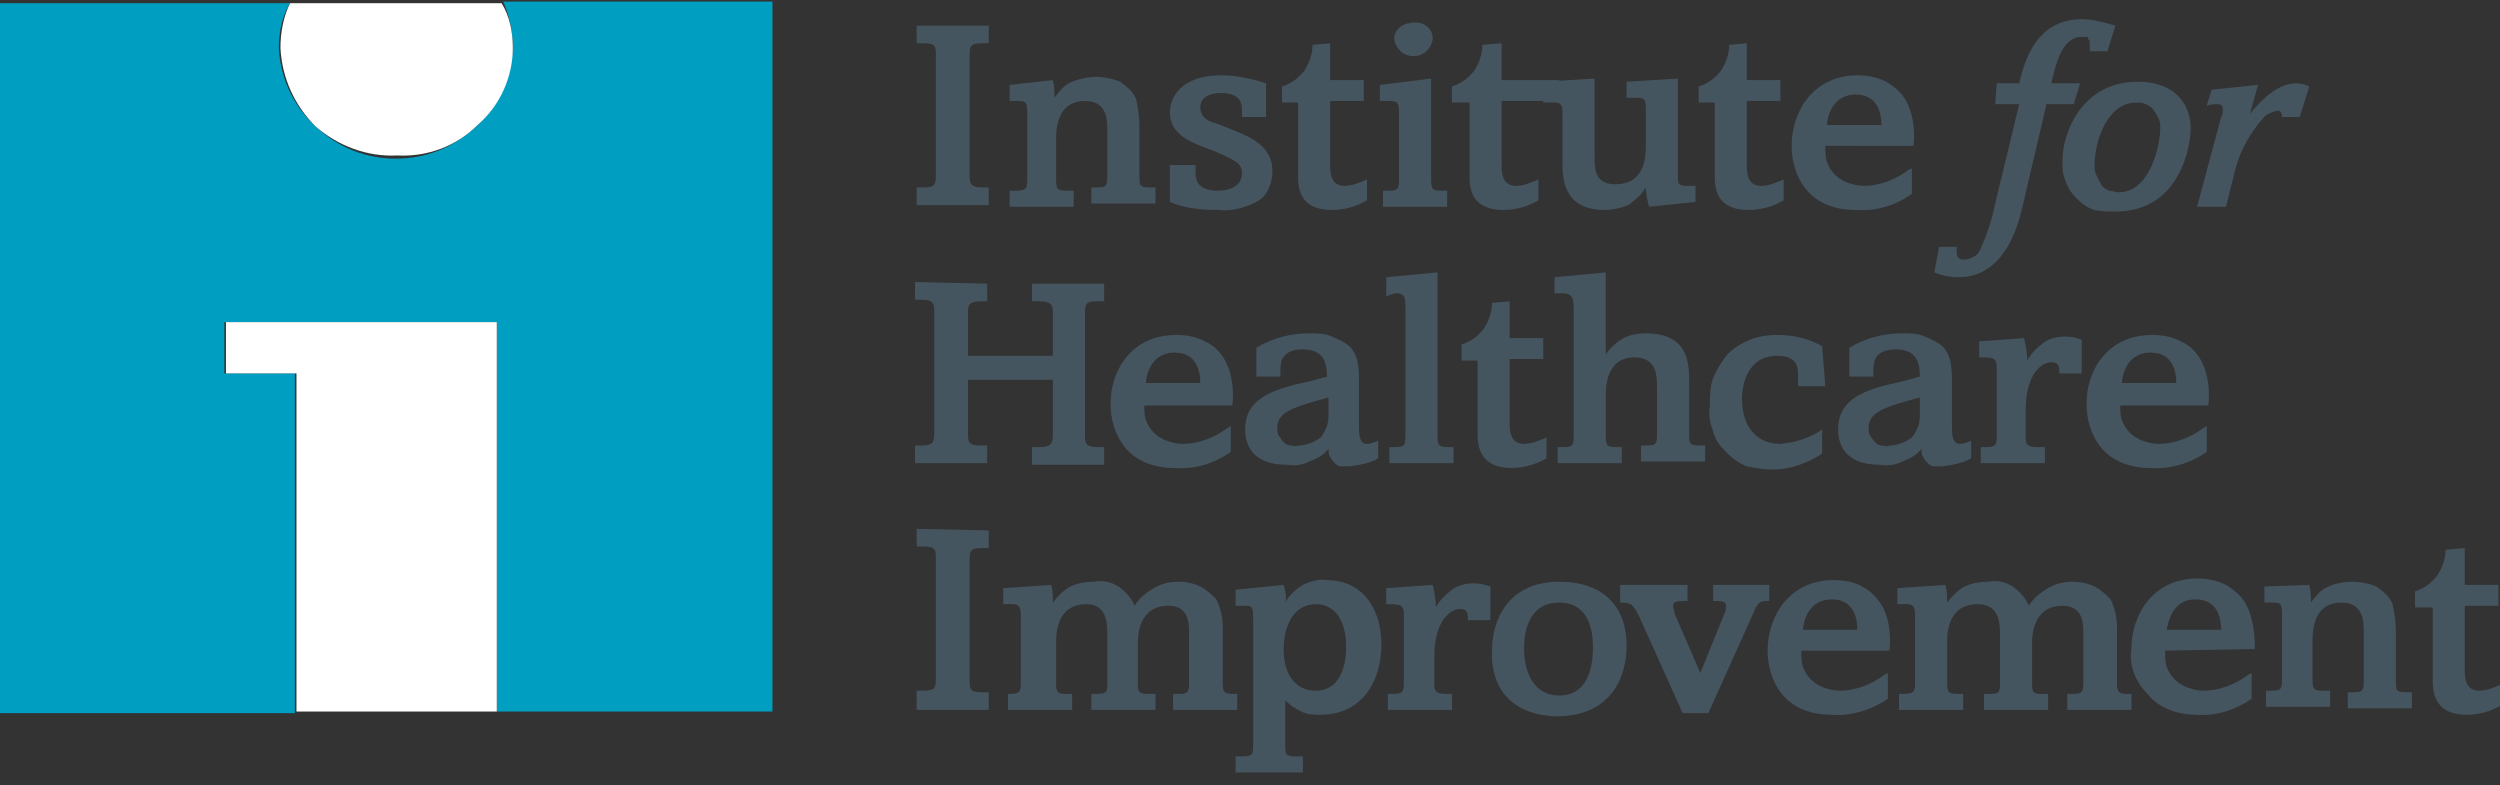
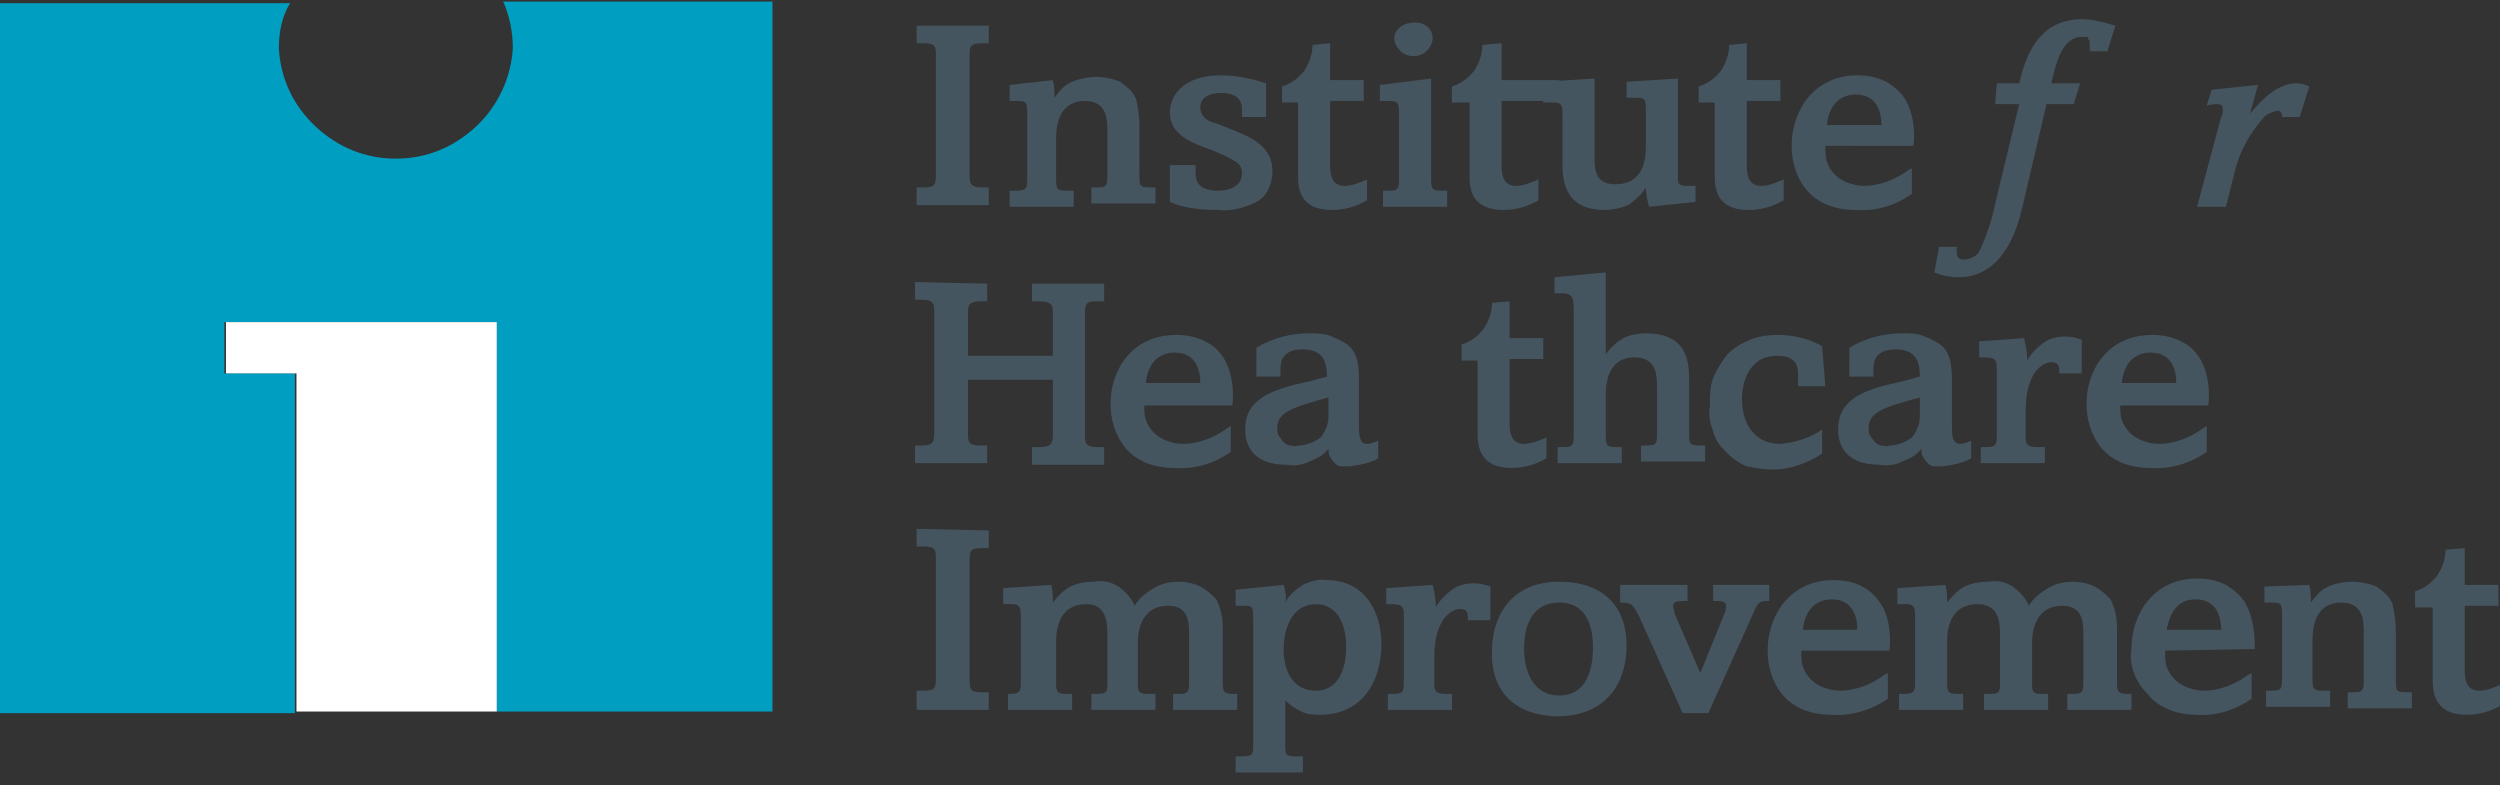
<svg xmlns="http://www.w3.org/2000/svg" version="1.1" id="Layer_1" x="0px" y="0px" viewBox="0 0 156 49" style="enable-background:new 0 0 156 49;" xml:space="preserve">
  <rect x="0" y="0" width="156" height="49" fill="#333333" stroke="none" />
  <style type="text/css">
	.st0{fill:#009FC2;}
	.st1{fill:#455560;}
	.st2{fill:#FFFFFF;}
</style>
  <g>
    <path class="st0" d="M31.4,0.1C31.8,1,32,2,32,3c-0.1,1.8-0.9,3.6-2.3,4.9c-1.4,1.3-3.1,2-5,2c-1.9,0-3.6-0.7-5-2s-2.2-3-2.3-4.9   c0-1,0.2-2,0.7-2.8H0v44.3h18.4V23.3h-4.4v-3.2h17v24.3h17.2V0.1H31.4z" />
    <path class="st1" d="M61.7,1.6v1.1h-0.4c-0.8,0-0.8,0.2-0.8,0.9v7.2c0,0.6,0,0.9,0.8,0.9h0.4v1.1h-4.5v-1.1h0.4   c0.8,0,0.8-0.2,0.8-0.9V3.5c0-0.6,0-0.8-0.8-0.8h-0.4V1.6L61.7,1.6z" />
    <path class="st1" d="M65.7,5c0.1,0.4,0.1,0.8,0.1,1.1c0.3-0.4,0.6-0.8,1.1-1c0.5-0.2,1-0.3,1.5-0.3c0.5,0,1,0.1,1.5,0.3   c0.4,0.3,0.8,0.6,1,1.1c0.1,0.5,0.2,1.1,0.2,1.6v3.1c0,0.8,0,0.8,1,0.8v1h-4v-1h0.3c0.7,0,0.7-0.1,0.7-0.9V8.2c0-0.7,0-1.9-1.4-1.9   c-1.8,0-1.8,1.9-1.8,2.4V11c0,0.8,0,0.9,0.7,0.9h0.4v1h-4v-1h0.3c0.8,0,0.8-0.1,0.8-0.9V7.3c0-0.9,0-1-0.6-1h-0.5v-1L65.7,5z" />
    <path class="st1" d="M79,7.3h-1.5V6.9c0-0.3,0-1.1-1.3-1.1c-0.6,0-1.3,0.2-1.3,0.9c0,0.6,0.5,0.9,1,1l1,0.4   c1.3,0.5,2.5,1.1,2.5,2.6c0,0.4-0.1,0.8-0.3,1.2c-0.2,0.4-0.5,0.6-0.9,0.8c-0.7,0.3-1.4,0.5-2.2,0.4c-1,0-2.1-0.1-3-0.5v-2.3h1.6   v0.4c0,0.4,0,1.2,1.4,1.2c0.4,0,1.5-0.1,1.5-1.1c0-0.6-0.4-0.8-1.8-1.4C74.3,8.9,73,8.4,73,7c0-1,0.8-2.3,3.2-2.3   c0.9,0,1.9,0.2,2.8,0.5L79,7.3z" />
    <path class="st1" d="M83,2.7V5h2.1v1.3H83v4c0,0.4,0,1.3,0.9,1.3c0.5,0,0.9-0.2,1.4-0.4v1.3c-0.7,0.4-1.4,0.6-2.2,0.6   c-2.1,0-2.1-1.5-2.1-2.2V6.4H80v-1c0.6-0.2,1-0.5,1.4-1c0.3-0.5,0.5-1,0.5-1.6L83,2.7z" />
    <path class="st1" d="M89.3,4.9V11c0,0.8,0,0.9,0.7,0.9h0.3v1h-4v-1h0.4c0.5,0,0.6-0.1,0.6-0.7V7.3c0-0.9,0-1-0.7-1h-0.5v-1   L89.3,4.9z M89.4,2.4C89.4,2.7,89.2,3,89,3.2c-0.2,0.2-0.5,0.3-0.8,0.3c-0.3,0-0.6-0.1-0.8-0.3c-0.2-0.2-0.4-0.5-0.4-0.8   c0-0.6,0.6-1,1.3-1C88.9,1.4,89.4,1.8,89.4,2.4" />
    <path class="st1" d="M99.5,4.9v4.9c0,0.7,0,1.7,1.3,1.7c1.6,0,1.9-1.3,1.9-2.3V6.9c0-0.6,0-0.8-0.5-0.8c-0.1,0-0.3,0-0.7,0v-1   l3.2-0.2v6c0,0.6,0,0.7,0.6,0.7c0.2,0,0.3,0,0.5,0v1l-2.9,0.3c-0.1-0.4-0.2-0.8-0.2-1.2c-0.3,0.5-0.7,0.8-1.1,1.1   c-0.5,0.2-1,0.3-1.5,0.3c-2.6,0-2.6-2.1-2.6-2.9V7.2c0-0.5,0-0.8-0.5-0.8c-0.2,0-0.4,0-0.7,0V5.1L99.5,4.9z" />
    <path class="st1" d="M109,2.7V5h2.1v1.3H109v4c0,0.4,0,1.3,0.9,1.3c0.5,0,0.9-0.2,1.4-0.4v1.3c-0.7,0.4-1.4,0.6-2.2,0.6   c-2.1,0-2.1-1.5-2.1-2.2V6.4H106v-1c0.6-0.2,1-0.5,1.4-1c0.3-0.5,0.5-1,0.5-1.6L109,2.7z" />
    <path class="st1" d="M113.9,9.1c0,0.3,0,0.7,0.1,1c0.1,0.3,0.3,0.6,0.5,0.8c0.2,0.2,0.5,0.4,0.8,0.5c0.3,0.1,0.6,0.2,1,0.2   c1,0,2-0.4,2.8-1l0.2-0.1v1.6c-1,0.7-2.2,1.1-3.5,1c-3.1,0-4-2.3-4-4c0-2.2,1.4-4.4,4.1-4.4c0.6,0,1.2,0.1,1.8,0.4   c0.5,0.3,1,0.7,1.3,1.3c0.4,0.8,0.5,1.8,0.4,2.7L113.9,9.1z M117.4,7.8c0-0.5-0.1-1.9-1.6-1.9c-1.1,0-1.7,0.8-1.8,1.9H117.4z" />
    <path class="st1" d="M124.6,5.2h1.4c0.5-2.3,1.6-4,3.9-4c0.7,0,1.4,0.2,2.1,0.4l-0.5,1.6h-1.1c0-0.1,0-0.3,0-0.4c0-0.1,0-0.2,0-0.2   c0-0.1-0.1-0.1-0.1-0.2s-0.1-0.1-0.2-0.1c-0.1,0-0.2,0-0.2,0c-1.2,0-1.6,1.6-1.9,2.9h1.8l-0.4,1.3h-1.7l-1.5,6.4   c-0.4,1.8-1.4,4.4-4,4.4c-0.5,0-1-0.1-1.5-0.3l0.3-1.6h1.1c0,0.4-0.1,0.8,0.5,0.8c0.2,0,0.4-0.1,0.6-0.2c0.2-0.1,0.3-0.3,0.4-0.5   c0.4-0.9,0.7-1.8,0.9-2.8l1.5-6.2h-1.5L124.6,5.2z" />
-     <path class="st1" d="M133.4,5.1c2.4,0,3.3,1.5,3.3,2.9c0,1-0.6,5.2-4.7,5.2c-0.4,0-0.9,0-1.3-0.1c-0.4-0.1-0.8-0.4-1.1-0.7   c-0.3-0.3-0.6-0.7-0.7-1.1c-0.2-0.4-0.2-0.8-0.2-1.3C128.7,8.3,129.9,5.1,133.4,5.1 M132.2,12c2,0,2.6-3,2.6-4c0-0.2,0-0.4-0.1-0.6   c-0.1-0.2-0.2-0.4-0.3-0.5c-0.1-0.2-0.3-0.3-0.5-0.4c-0.2-0.1-0.4-0.1-0.6-0.1c-1.8,0-2.6,2.4-2.6,3.9c0,0.2,0,0.4,0.1,0.6   c0.1,0.2,0.2,0.4,0.3,0.6c0.1,0.2,0.3,0.3,0.5,0.4C131.8,11.9,132,12,132.2,12" />
    <path class="st1" d="M140.9,5.3l-0.5,1.8c0.8-1,1.8-1.9,2.9-1.9c0.3,0,0.6,0.1,0.8,0.2l-0.6,1.9h-1.1c0-0.1,0-0.4-0.3-0.4   c-0.3,0.1-0.7,0.2-0.9,0.5c-0.8,0.9-1.4,2-1.7,3.1l-0.6,2.4h-1.8l1.5-5.6c0.1-0.1,0.1-0.3,0.1-0.5c0-0.2-0.1-0.3-0.3-0.3   c-0.2,0-0.5,0-0.7,0.1l0.3-1L140.9,5.3z" />
    <path class="st1" d="M61.6,17.7v1.1h-0.4c-0.8,0-0.8,0.3-0.8,0.8v2.6h5.3v-2.6c0-0.5,0-0.8-0.9-0.8h-0.4v-1.1h4.5v1.1h-0.4   c-0.7,0-0.8,0.1-0.8,0.8v7.5c0,0.5,0,0.8,0.8,0.8h0.4V29h-4.5v-1.1h0.4c0.8,0,0.9-0.2,0.9-0.8v-3.4h-5.3v3.2c0,0.7,0,0.9,0.8,0.9   h0.4v1.1h-4.5v-1.1h0.4c0.7,0,0.8-0.2,0.8-0.8v-7.5c0-0.5,0-0.8-0.8-0.8h-0.4v-1.1L61.6,17.7z" />
    <path class="st1" d="M71.4,25.2c0,0.3,0,0.7,0.1,1c0.1,0.3,0.3,0.6,0.5,0.8c0.2,0.2,0.5,0.4,0.8,0.5c0.3,0.1,0.6,0.2,1,0.2   c1,0,2-0.4,2.8-1c0.1,0,0.1-0.1,0.2-0.1v1.6c-1,0.7-2.2,1.1-3.5,1c-3.1,0-4-2.3-4-4c0-2.2,1.4-4.3,4.1-4.3c0.6,0,1.2,0.1,1.8,0.4   c0.6,0.3,1,0.7,1.3,1.3c0.4,0.8,0.5,1.8,0.4,2.7H71.4z M74.9,23.9c0-0.5-0.1-1.9-1.6-1.9c-1.1,0-1.7,0.8-1.8,1.9H74.9z" />
    <path class="st1" d="M78.4,21.7c1-0.6,2.1-0.9,3.3-0.9c0.5,0,1,0,1.4,0.2c0.5,0.2,0.9,0.4,1.2,0.7c0.3,0.4,0.5,0.8,0.5,2v3   c0,0.6,0.1,1,0.5,1c0.2,0,0.5-0.1,0.7-0.2v1.1c-0.5,0.3-1.1,0.4-1.8,0.5c-0.2,0-0.3,0-0.5,0c-0.2,0-0.3-0.1-0.4-0.2   c-0.1-0.1-0.2-0.2-0.3-0.4c-0.1-0.1-0.1-0.3-0.1-0.5c-0.3,0.4-0.7,0.6-1.2,0.8c-0.4,0.2-0.9,0.3-1.4,0.2c-2.2,0-2.6-1.3-2.6-2.2   c0-1.9,1.6-2.5,4-3l1.1-0.3c0-0.7-0.1-1.7-1.5-1.7c-1.4,0-1.4,0.9-1.4,1.3v0.4h-1.5L78.4,21.7z M82.9,24.8   c-2.2,0.6-3.2,0.9-3.2,1.9c0,0.2,0,0.3,0.1,0.5c0.1,0.1,0.2,0.3,0.3,0.4c0.1,0.1,0.3,0.2,0.4,0.2c0.2,0,0.3,0.1,0.5,0   c0.5,0,1-0.2,1.4-0.5c0.2-0.2,0.3-0.5,0.4-0.7c0.1-0.3,0.1-0.6,0.1-0.8V24.8z" />
-     <path class="st1" d="M86.5,17.3l3.2-0.3v10c0,0.9,0,0.9,1,0.9v1h-4v-1h0.3c0.7,0,0.7-0.1,0.7-0.9v-7.7c0-0.7,0-1-0.6-1   c-0.1,0-0.4,0.1-0.6,0.2V17.3z" />
    <path class="st1" d="M94.2,18.8v2.3h2.1v1.3h-2.1v4c0,0.4,0,1.3,0.9,1.3c0.5,0,0.9-0.2,1.4-0.4v1.3c-0.7,0.4-1.4,0.6-2.2,0.6   c-2.1,0-2.1-1.6-2.1-2.2v-4.5h-1v-1c0.6-0.2,1-0.5,1.4-1c0.3-0.5,0.5-1,0.5-1.6L94.2,18.8z" />
    <path class="st1" d="M100.2,17v5.1c0.3-0.4,0.6-0.7,1.1-1c0.4-0.2,0.9-0.3,1.4-0.3c2.8,0,2.7,2.1,2.7,3.1v3.1c0,0.8,0,0.8,1,0.8v1   h-4v-1h0.3c0.7,0,0.7-0.1,0.7-0.9v-2.7c0-0.7,0-1.9-1.4-1.9c-1.8,0-1.8,1.9-1.8,2.4v2.3c0,0.8,0,0.9,0.7,0.9h0.3v1h-4v-1h0.3   c0.7,0,0.7-0.1,0.7-0.9v-7.5c0-0.8,0-1.2-0.7-1.2H97v-1L100.2,17z" />
    <path class="st1" d="M113.9,24.1h-1.7v-0.7c0-0.4,0-1.2-1.3-1.2c-1.8,0-2.2,1.7-2.2,2.7c0,1.7,0.9,2.8,2.4,2.8   c1-0.1,1.9-0.4,2.6-0.9v1.5c-0.9,0.6-2,1-3.1,1c-0.5,0-1.1-0.1-1.6-0.2c-0.5-0.2-0.9-0.5-1.3-0.9c-0.4-0.4-0.7-0.8-0.8-1.3   c-0.2-0.5-0.3-1-0.2-1.6c0-0.6,0-1.2,0.2-1.7c0.2-0.5,0.5-1,0.9-1.5c0.4-0.4,0.9-0.7,1.4-0.9c0.5-0.2,1.1-0.3,1.7-0.3   c1,0,1.9,0.2,2.8,0.7L113.9,24.1z" />
    <path class="st1" d="M115.4,21.7c1-0.6,2.1-0.9,3.3-0.9c0.5,0,1,0,1.4,0.2c0.5,0.2,0.9,0.4,1.2,0.7c0.3,0.4,0.5,0.8,0.5,2v3   c0,0.6,0.1,1,0.5,1c0.2,0,0.5-0.1,0.7-0.2v1.1c-0.5,0.3-1.1,0.4-1.8,0.5c-0.2,0-0.3,0-0.5,0c-0.2,0-0.3-0.1-0.4-0.2   c-0.1-0.1-0.2-0.2-0.3-0.4c-0.1-0.1-0.1-0.3-0.1-0.5c-0.3,0.4-0.7,0.6-1.2,0.8c-0.4,0.2-0.9,0.3-1.4,0.2c-2.2,0-2.6-1.3-2.6-2.2   c0-1.9,1.6-2.5,4-3l1.1-0.3c0-0.7-0.1-1.7-1.5-1.7c-1.4,0-1.4,0.9-1.4,1.3v0.4h-1.5V21.7z M119.8,24.8c-2.2,0.6-3.2,0.9-3.2,1.9   c0,0.2,0,0.3,0.1,0.5c0.1,0.1,0.2,0.3,0.3,0.4c0.1,0.1,0.3,0.2,0.4,0.2c0.2,0,0.3,0.1,0.5,0c0.5,0,1-0.2,1.4-0.5   c0.2-0.2,0.3-0.5,0.4-0.7c0.1-0.3,0.1-0.6,0.1-0.8V24.8z" />
    <path class="st1" d="M126.3,21.1c0.1,0.4,0.2,0.9,0.2,1.4c0.2-0.4,0.6-0.8,1-1.1c0.4-0.3,0.9-0.4,1.4-0.4c0.4,0,0.7,0.1,1,0.2v2.1   h-1.4c0-0.4,0-0.7-0.5-0.7c-0.5,0-1.6,0.6-1.6,3v1.7c0,0.4,0.1,0.6,0.7,0.6h0.5v1h-4v-1h0.3c0.6,0,0.7-0.1,0.7-0.7V23   c0-0.7-0.2-0.7-1.1-0.7v-1L126.3,21.1z" />
    <path class="st1" d="M132.3,25.2c0,0.3,0,0.7,0.1,1c0.1,0.3,0.3,0.6,0.5,0.8c0.2,0.2,0.5,0.4,0.8,0.5c0.3,0.1,0.6,0.2,1,0.2   c1,0,2-0.4,2.8-1c0.1,0,0.1-0.1,0.2-0.1v1.6c-1,0.7-2.3,1.1-3.5,1c-3.1,0-4-2.3-4-4c0-2.2,1.4-4.3,4.1-4.3c0.6,0,1.2,0.1,1.8,0.4   c0.6,0.3,1,0.7,1.3,1.3c0.4,0.8,0.5,1.8,0.4,2.7H132.3z M135.8,23.9c0-0.5-0.1-1.9-1.6-1.9c-1.1,0-1.7,0.8-1.8,1.9H135.8z" />
    <path class="st1" d="M61.7,33.1v1.1h-0.4c-0.8,0-0.8,0.2-0.8,0.9v7.2c0,0.7,0,0.9,0.8,0.9h0.4v1.1h-4.5v-1.2h0.4   c0.8,0,0.8-0.2,0.8-0.9v-7.3c0-0.6,0-0.8-0.8-0.8h-0.4V33L61.7,33.1z" />
    <path class="st1" d="M65.6,36.5c0.1,0.4,0.1,0.7,0.1,1.1c0.3-0.4,0.7-0.8,1.1-1c0.4-0.2,0.9-0.3,1.5-0.3c0.5-0.1,1,0,1.5,0.3   c0.4,0.3,0.8,0.7,1,1.2c0.3-0.5,0.7-0.8,1.2-1.1c0.5-0.3,1-0.4,1.6-0.4c0.4,0,0.9,0.1,1.3,0.3c0.4,0.2,0.7,0.5,1,0.8   c0.3,0.6,0.4,1.2,0.4,1.8v3.4c0,0.6,0.1,0.7,0.7,0.7h0.2v1h-4v-1h0.4c0.5,0,0.6-0.1,0.6-0.7v-3c0-0.7,0-1.8-1.3-1.8   c-1.9,0-1.9,2-1.9,2.3v2.6c0,0.5,0.1,0.6,0.7,0.6h0.4v1h-4v-1h0.3c0.7,0,0.7-0.1,0.7-0.8v-3c0-0.9-0.2-1.8-1.3-1.8   c-1.9,0-1.9,1.9-1.9,2.4v2.4c0,0.6,0,0.8,0.6,0.8h0.4v1h-4v-1H63c0.7,0,0.7-0.2,0.7-0.8v-4.1c0-0.5-0.1-0.7-0.5-0.7h-0.6v-1   L65.6,36.5z" />
    <path class="st1" d="M80.1,36.5c0.1,0.4,0.2,0.7,0.1,1.1c0.2-0.4,0.6-0.8,1.1-1.1c0.4-0.2,1-0.4,1.5-0.3c2.3,0,3.4,1.9,3.4,4   c0,2.3-1.2,4.4-3.8,4.4c-0.4,0-0.8,0-1.2-0.2c-0.4-0.2-0.7-0.4-1-0.7v2.7c0,0.7,0,0.8,0.7,0.8h0.4v1h-4.2v-1h0.3   c0.8,0,0.8-0.1,0.8-0.8v-7.6c0-0.9,0-1-0.5-1h-0.6v-1L80.1,36.5z M80.1,40.5c0,1.8,0.9,2.6,2,2.6c1.9,0,1.9-2.4,1.9-2.7   c0-1.7-0.7-2.7-1.9-2.7C80.7,37.7,80.1,39.1,80.1,40.5" />
    <path class="st1" d="M89.4,36.5c0.1,0.4,0.2,0.9,0.2,1.4c0.2-0.4,0.6-0.8,1-1.1c0.4-0.3,0.9-0.4,1.4-0.4c0.4,0,0.7,0.1,1,0.2v2.1   h-1.4c0-0.4,0-0.7-0.5-0.7c-0.5,0-1.6,0.6-1.6,3v1.7c0,0.4,0.1,0.6,0.7,0.6h0.4v1h-4v-1h0.3c0.6,0,0.7-0.1,0.7-0.7v-4.2   c0-0.7-0.2-0.7-1.1-0.7v-1L89.4,36.5z" />
    <path class="st1" d="M93.1,40.6c0-1.9,1-4.3,4.2-4.3c2.7,0,4.2,1.5,4.2,4c0,2-1,4.4-4.4,4.4C94.2,44.6,93,42.8,93.1,40.6    M95.1,40.5c0,0.9,0.3,2.9,2.2,2.9c2.1,0,2.1-2.5,2.1-3c0-0.5,0-2.8-2.1-2.8C95.5,37.6,95.1,39.2,95.1,40.5z" />
    <path class="st1" d="M101.1,36.5h4.2v1c-0.6,0-0.9,0-0.9,0.3c0,0.2,0.1,0.3,0.1,0.5l1.6,3.7l1.5-3.7c0.1-0.2,0.1-0.4,0.1-0.5   c0-0.3-0.3-0.3-0.8-0.3v-1h3.5v1c-0.6,0-0.7,0-1.1,1l-2.7,6h-1.6l-2.7-6c-0.4-0.8-0.5-0.9-1.2-0.9L101.1,36.5z" />
    <path class="st1" d="M112.4,40.6c0,0.3,0,0.7,0.1,1c0.1,0.3,0.3,0.6,0.5,0.8c0.2,0.2,0.5,0.4,0.8,0.5c0.3,0.1,0.6,0.2,1,0.2   c1,0,2-0.4,2.8-1l0.2-0.1v1.6c-1,0.7-2.3,1.1-3.5,1c-3.1,0-4-2.3-4-4c0-2.2,1.4-4.4,4.1-4.4c0.6,0,1.3,0.1,1.8,0.4   c0.6,0.3,1,0.8,1.3,1.3c0.4,0.8,0.5,1.8,0.4,2.7L112.4,40.6z M115.9,39.3c0-0.5-0.1-1.9-1.6-1.9c-1.1,0-1.7,0.8-1.8,1.9H115.9z" />
    <path class="st1" d="M121.4,36.5c0.1,0.4,0.1,0.7,0.1,1.1c0.3-0.4,0.7-0.8,1.1-1c0.4-0.2,0.9-0.3,1.5-0.3c0.5-0.1,1,0,1.5,0.3   c0.4,0.3,0.8,0.7,1,1.2c0.3-0.5,0.7-0.8,1.2-1.1c0.5-0.3,1-0.4,1.6-0.4c0.4,0,0.9,0.1,1.3,0.3c0.4,0.2,0.7,0.5,1,0.8   c0.3,0.6,0.4,1.2,0.4,1.8v3.4c0,0.6,0.1,0.7,0.7,0.7h0.2v1h-4v-1h0.4c0.5,0,0.6-0.1,0.6-0.7v-3c0-0.7,0-1.8-1.3-1.8   c-1.9,0-1.9,2-1.9,2.3v2.6c0,0.5,0.1,0.6,0.6,0.6h0.4v1h-4v-1h0.3c0.7,0,0.7-0.1,0.7-0.8v-3c0-0.9-0.2-1.8-1.4-1.8   c-1.9,0-1.9,1.9-1.9,2.4v2.4c0,0.6,0,0.8,0.6,0.8h0.4v1h-4v-1h0.3c0.7,0,0.7-0.2,0.7-0.8v-4.1c0-0.5-0.1-0.7-0.5-0.7h-0.6v-1   L121.4,36.5z" />
    <path class="st1" d="M135.1,40.6c0,0.3,0,0.7,0.1,1c0.1,0.3,0.3,0.6,0.5,0.8c0.2,0.2,0.5,0.4,0.8,0.5c0.3,0.1,0.6,0.2,1,0.2   c1,0,2-0.4,2.8-1l0.2-0.1v1.6c-1,0.7-2.2,1.1-3.5,1c-0.5,0-1.1-0.1-1.6-0.3c-0.5-0.2-1-0.5-1.3-0.9c-0.4-0.4-0.7-0.8-0.9-1.3   c-0.2-0.5-0.3-1-0.2-1.6c0-2.2,1.4-4.4,4.1-4.4c0.6,0,1.2,0.1,1.8,0.4c0.5,0.3,1,0.7,1.3,1.3c0.4,0.8,0.5,1.8,0.5,2.7L135.1,40.6z    M138.6,39.3c0-0.5-0.1-1.9-1.6-1.9c-1.1,0-1.6,0.8-1.8,1.9H138.6z" />
    <path class="st1" d="M144.1,36.5c0.1,0.4,0.1,0.8,0.1,1.1c0.3-0.4,0.6-0.8,1.1-1c0.4-0.2,1-0.3,1.5-0.3c0.5,0,1,0.1,1.5,0.3   c0.4,0.3,0.8,0.6,1,1.1c0.1,0.5,0.2,1.1,0.2,1.6v3.1c0,0.8,0,0.8,1,0.8v1h-4v-1h0.3c0.7,0,0.7-0.1,0.7-1v-2.7c0-0.7,0-1.9-1.4-1.9   c-1.8,0-1.8,1.9-1.8,2.4v2.2c0,0.8,0,0.9,0.7,0.9h0.4v1h-4v-1h0.3c0.7,0,0.7-0.1,0.7-0.9v-3.6c0-0.9,0-1-0.6-1h-0.5v-1L144.1,36.5z   " />
    <path class="st1" d="M153.8,34.2v2.3h2.1v1.3h-2.1v4c0,0.4,0,1.3,0.9,1.3c0.5,0,0.9-0.2,1.4-0.4V44c-0.7,0.4-1.4,0.6-2.2,0.6   c-2.1,0-2.1-1.6-2.1-2.2v-4.5h-1.1v-1c0.6-0.2,1-0.5,1.4-1c0.3-0.5,0.5-1,0.5-1.6L153.8,34.2z" />
    <path class="st1" d="M93.7,2.7V5h3.6v1.3h-3.6v4c0,0.4,0,1.3,0.9,1.3c0.5,0,0.9-0.2,1.4-0.4v1.3c-0.7,0.4-1.4,0.6-2.2,0.6   c-2.1,0-2.1-1.5-2.1-2.2V6.4h-1.1v-1c0.6-0.2,1-0.5,1.4-1c0.3-0.5,0.5-1,0.5-1.6L93.7,2.7z" />
-     <path class="st2" d="M24.8,9.7c1.9,0.1,3.7-0.6,5-1.9C31.2,6.6,32,4.8,32,3c0-1-0.2-2-0.7-2.8H18.1C17.7,1,17.5,2,17.5,3   c0.1,1.9,0.9,3.6,2.2,4.9C21.1,9.1,22.9,9.8,24.8,9.7z" />
    <path class="st2" d="M14.1,20.1l0,3.2h4.4v21.1H31V20.1H14.1z" />
  </g>
</svg>